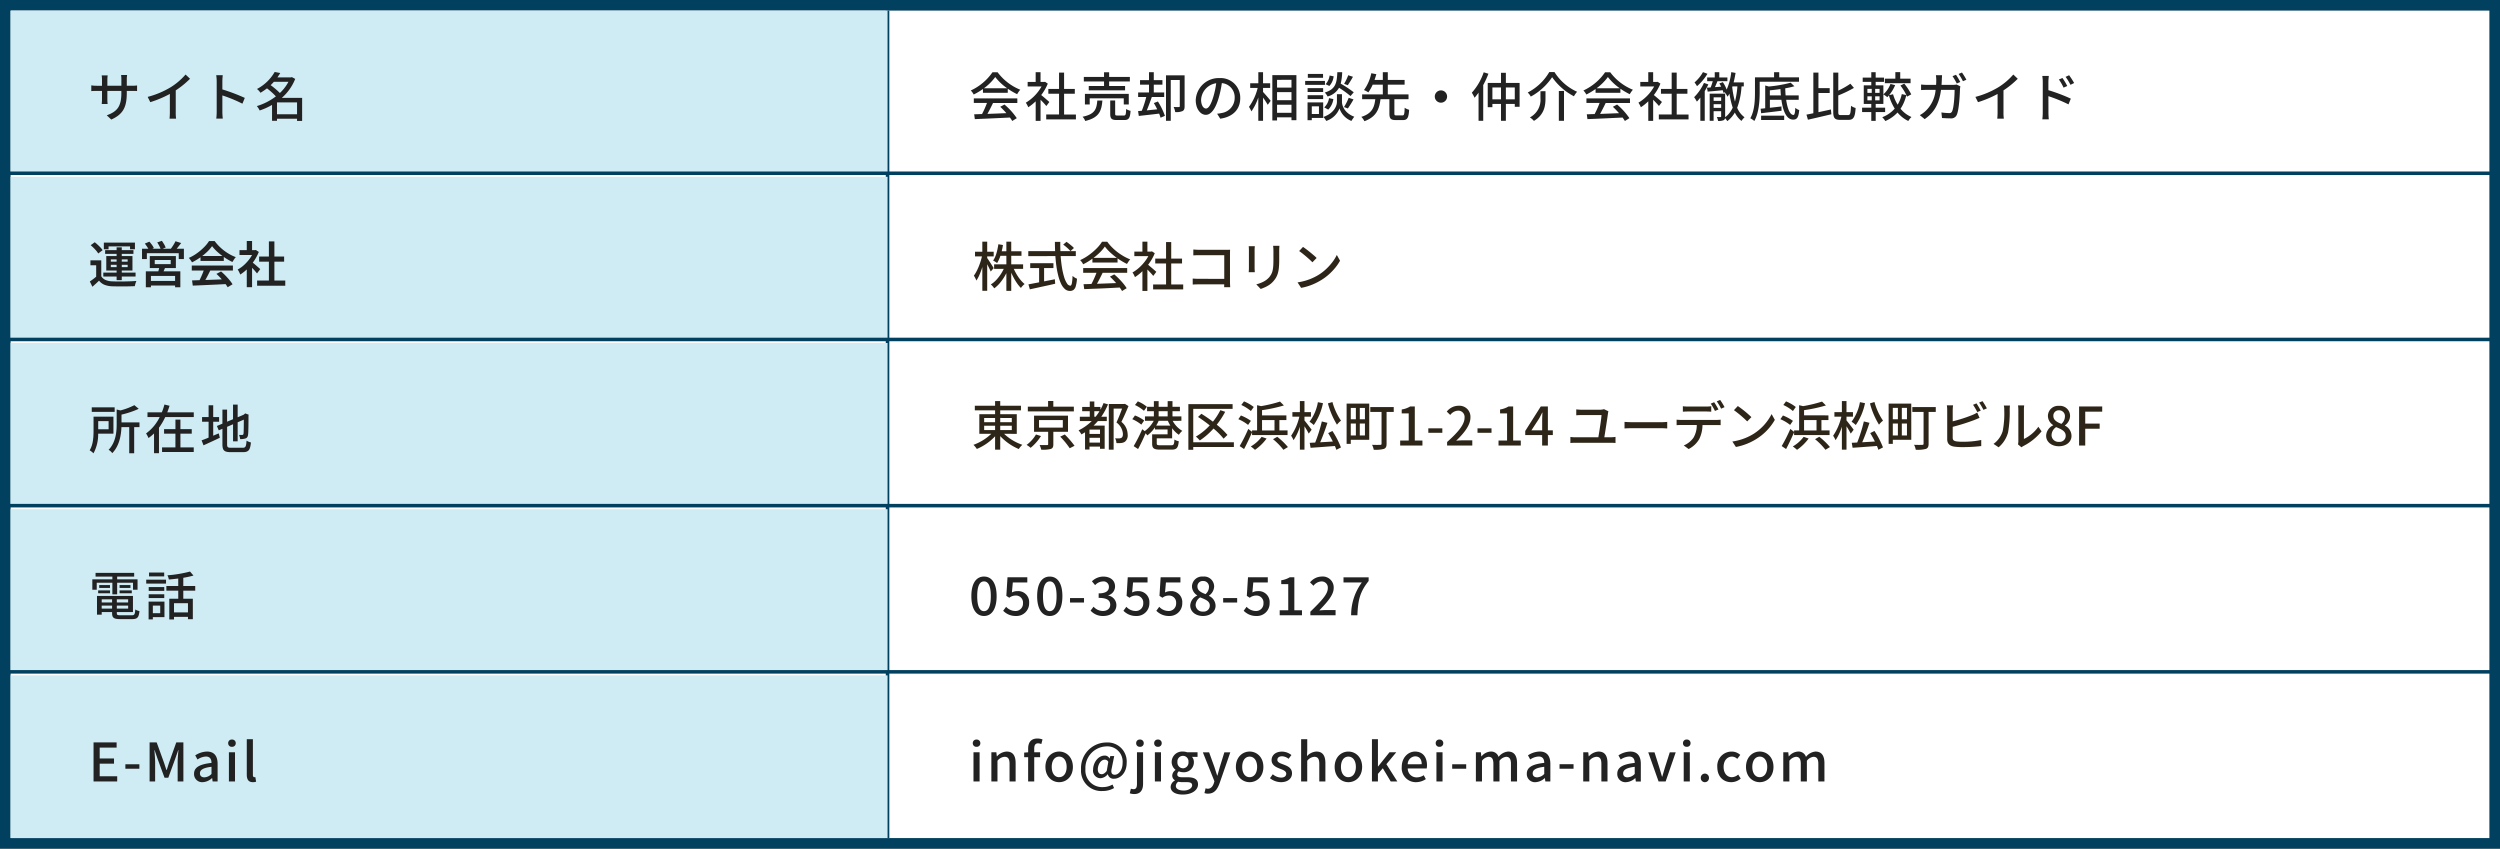
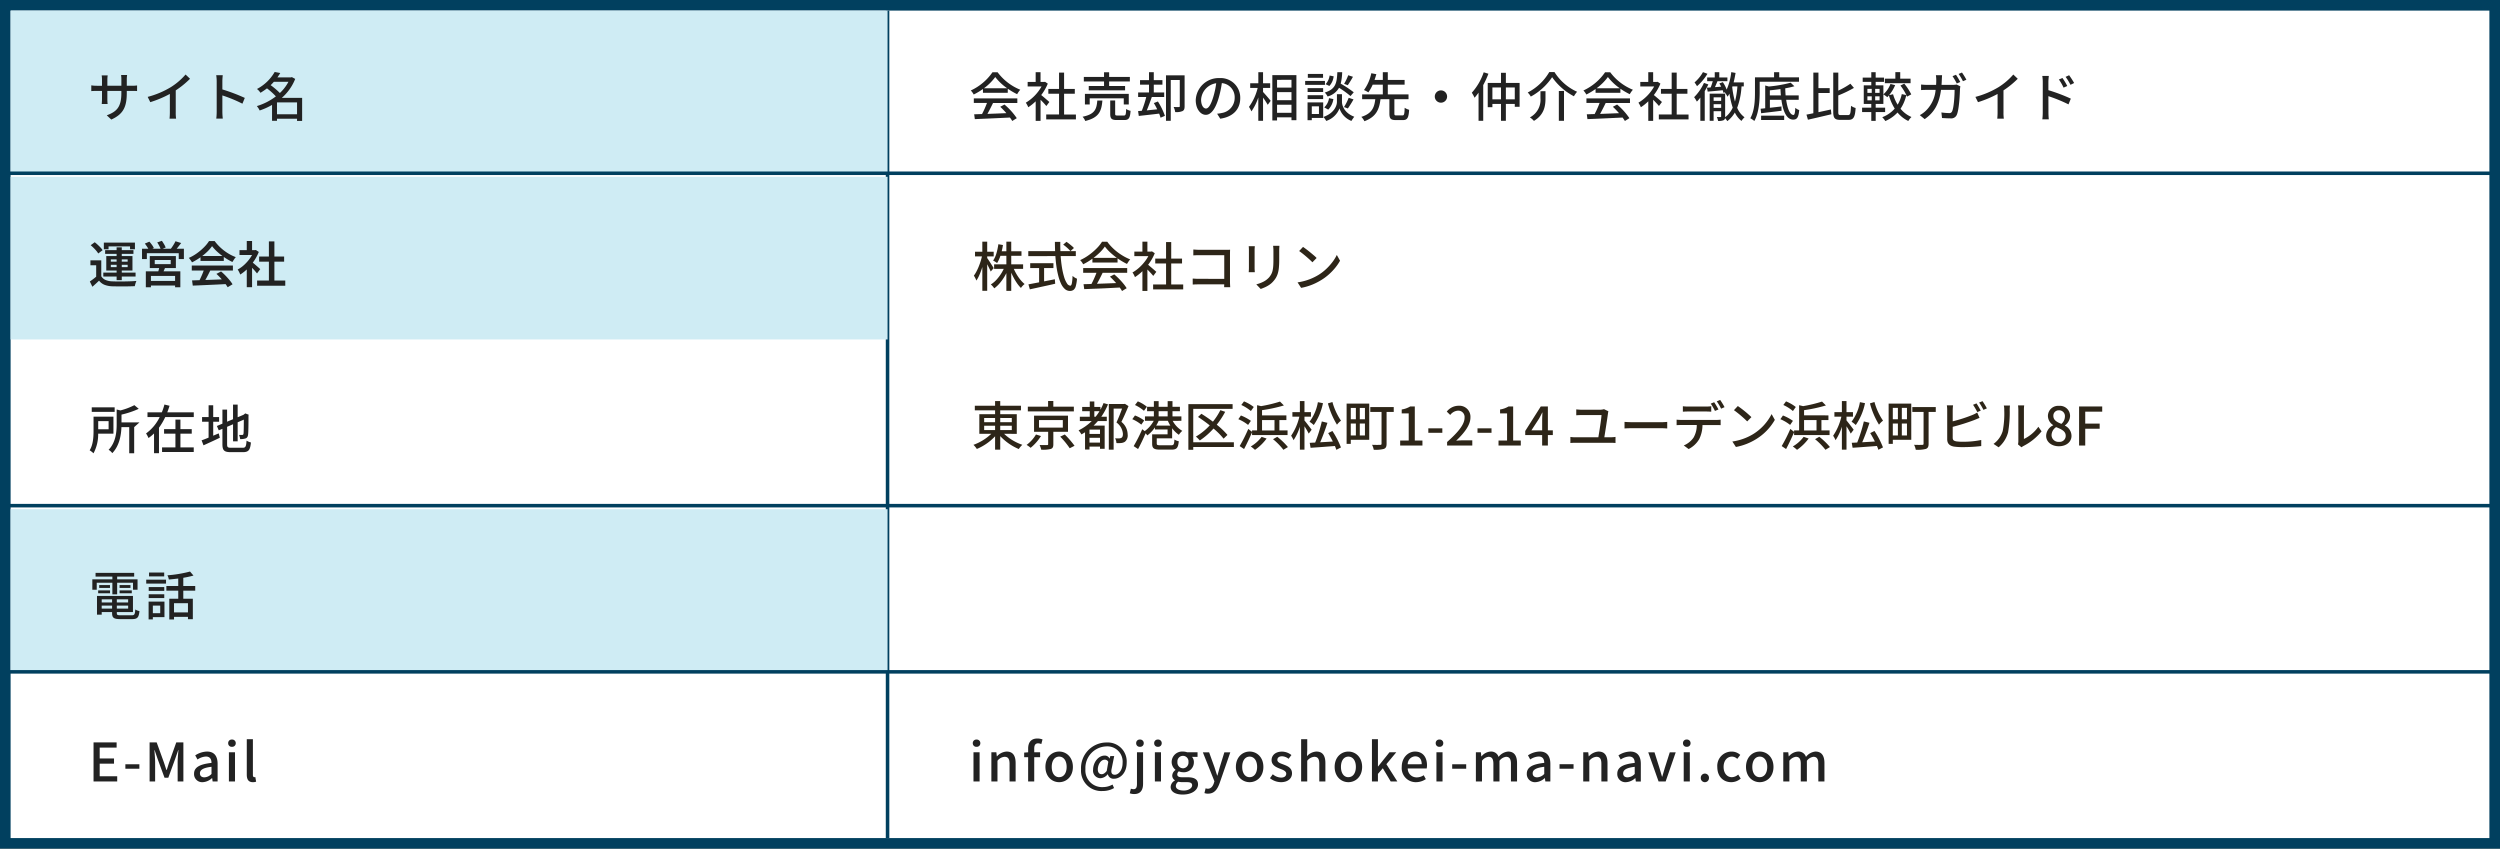
<svg xmlns="http://www.w3.org/2000/svg" width="707" height="240" viewBox="0 0 707 240">
  <rect x="0" y="0" width="707" height="240" fill="#808080" stroke="none" />
  <g id="Group_81835" data-name="Group 81835" transform="translate(-5268 8482)">
    <g id="Group_64128" data-name="Group 64128" transform="translate(-8726 -7544)">
      <g id="Path_263957" data-name="Path 263957" transform="translate(13994 -938)">
        <path id="Path_263973" data-name="Path 263973" d="M705.5,238.5H1.5V1.5h704Z" fill="#fff" />
        <path id="Path_263974" data-name="Path 263974" d="M3,3V237H704V3H3M0,0H707V240H0Z" fill="#01405f" />
      </g>
      <path id="Path_263933" data-name="Path 263933" d="M-6484-90V144" transform="translate(20729 -845)" fill="none" stroke="#01405f" stroke-width="1" />
      <path id="Path_263958" data-name="Path 263958" d="M0,0H248V46H0Z" transform="translate(13997 -935)" fill="#cfecf4" />
      <path id="Path_263934" data-name="Path 263934" d="M-6730.588-44h702.6" transform="translate(20726.877 -845)" fill="none" stroke="#01405f" stroke-width="1" />
      <path id="Path_263959" data-name="Path 263959" d="M0,0H248V46H0Z" transform="translate(13997 -888)" fill="#cfecf4" />
-       <path id="Path_263934-2" data-name="Path 263934" d="M-6730.588-44h702.6" transform="translate(20726.877 -798)" fill="none" stroke="#01405f" stroke-width="1" />
-       <path id="Path_263960" data-name="Path 263960" d="M0,0H248V46H0Z" transform="translate(13997 -841)" fill="#cfecf4" />
      <path id="Path_263934-3" data-name="Path 263934" d="M-6730.588-44h702.6" transform="translate(20726.877 -751)" fill="none" stroke="#01405f" stroke-width="1" />
      <path id="Path_263961" data-name="Path 263961" d="M0,0H248V46H0Z" transform="translate(13997 -794)" fill="#cfecf4" />
      <path id="Path_263934-4" data-name="Path 263934" d="M-6730.588-44h702.6" transform="translate(20726.877 -704)" fill="none" stroke="#01405f" stroke-width="1" />
-       <path id="Path_263962" data-name="Path 263962" d="M0,0H248V46H0Z" transform="translate(13997 -747)" fill="#cfecf4" />
      <path id="Path_263963" data-name="Path 263963" d="M-20.145-6.78v-.51h1.425c.72,0,1.245.015,1.485.045v-1.59a9.968,9.968,0,0,1-1.5.09h-1.41v-1.74a9.781,9.781,0,0,1,.09-1.305H-21.75a10.357,10.357,0,0,1,.075,1.305v1.74h-3.96V-10.47a8.084,8.084,0,0,1,.09-1.2h-1.7a8.232,8.232,0,0,1,.09,1.2v1.725h-1.47a9.325,9.325,0,0,1-1.56-.12V-7.23c.24-.03.855-.06,1.56-.06h1.47v2.25c0,.63-.06,1.245-.075,1.455h1.665A13.337,13.337,0,0,1-25.64-5.04V-7.29h3.96v.6c0,3.975-1.32,5.265-4.125,6.3L-24.53.81C-21.015-.765-20.145-2.91-20.145-6.78Zm5.91,1.185L-13.5-4.11A30.69,30.69,0,0,0-7.965-6.435v5.22A17.4,17.4,0,0,1-8.055.558H-6.2a11.28,11.28,0,0,1-.1-1.77V-7.44A25.3,25.3,0,0,0-2.26-10.725l-1.26-1.2a18.516,18.516,0,0,1-4.17,3.57A24.77,24.77,0,0,1-14.235-5.6ZM5.28-1.38A15.7,15.7,0,0,1,5.16.54H7.005a17.575,17.575,0,0,1-.12-1.92V-6.015a39.276,39.276,0,0,1,5.67,2.34L13.23-5.31a50.846,50.846,0,0,0-6.345-2.4v-2.34c0-.525.06-1.185.105-1.68H5.145a10.859,10.859,0,0,1,.135,1.68Zm17.055.7V-4.04h5.67V-.68Zm3.24-9.195A11.736,11.736,0,0,1,23.145-6.7a20.634,20.634,0,0,0-2.61-2.22c.33-.3.63-.63.915-.945Zm3.87,4.56h-5.76a13.954,13.954,0,0,0,3.8-5.37l-.945-.51-.255.075h-3.83c.285-.4.555-.81.8-1.23l-1.575-.3a12.433,12.433,0,0,1-5.01,4.815,4.252,4.252,0,0,1,.99,1.08A18.937,18.937,0,0,0,19.5-8.01a18.878,18.878,0,0,1,2.52,2.265A16.8,16.8,0,0,1,16.635-3a5.669,5.669,0,0,1,.8,1.245,18.782,18.782,0,0,0,3.5-1.575v4.5h1.4V.585H28V1.2h1.44Z" transform="translate(14050 -905)" fill="#222" />
-       <path id="Path_263965" data-name="Path 263965" d="M7.425-11.805H.945v1.275h6.48Zm-1.71,3.9v2.3H2.775v-2.3ZM7.08-4.35V-9.165H1.455V-5.25c0,1.71-.09,4-1.1,5.595A6.023,6.023,0,0,1,1.44,1.2,11.317,11.317,0,0,0,2.76-4.35Zm7.365-3.2H9.36v-2.2a25.108,25.108,0,0,0,4.875-1.635L13-12.42a18.333,18.333,0,0,1-3.94,1.485L7.995-11.19v4.035c0,2.265-.21,5.2-2.28,7.365a3.3,3.3,0,0,1,1.035.945C8.76-.93,9.255-3.9,9.345-6.21h2.2v7.4h1.4v-7.4h1.5Zm11.58,3.2h3.2V-5.64h-3.2v-2.7h-1.41v2.7H21.4v1.29h3.21V-.48H20.83V.82h8.96V-.48H26.025Zm-3.72-6.05c.24-.615.45-1.23.645-1.845L21.5-12.6a15.837,15.837,0,0,1-.735,2.2H16.71v1.34h3.45a12.249,12.249,0,0,1-3.855,4.635A8.333,8.333,0,0,1,17-3.12a13.071,13.071,0,0,0,1.56-1.3V1.16h1.4v-7.2a18.337,18.337,0,0,0,1.775-3.02H29.8V-10.4Zm12.99,2.66H36.96V-9.06H35.295v-3.33h-1.3v3.33h-1.85v1.32H33.99v4.5c-.75.315-1.44.585-1.98.765l.54,1.41c1.335-.6,3.045-1.38,4.62-2.145l-.315-1.23c-.51.21-1.05.435-1.56.66ZM40.35-.375c-.96,0-1.125-.165-1.125-1V-6.3l1.68-.72v4.83H42.21V-7.575l1.74-.75c0,2.28-.03,3.675-.09,3.975s-.195.36-.39.36c-.15,0-.555,0-.87-.015a4.308,4.308,0,0,1,.315,1.185,4.622,4.622,0,0,0,1.44-.165c.465-.12.72-.45.8-1.08.09-.585.12-2.625.12-5.415l.06-.24-.975-.375-.24.195-.27.21L42.21-9v-3.57H40.9v4.125l-1.68.7v-3.42H37.9V-7.19l-1.56.66.525,1.23L37.9-5.73v4.335C37.9.4,38.425.87,40.27.87h3.44c1.635,0,2.055-.675,2.25-2.745a4.029,4.029,0,0,1-1.23-.51c-.12,1.635-.27,2.01-1.1,2.01Z" transform="translate(14019 -811)" fill="#222" />
+       <path id="Path_263965" data-name="Path 263965" d="M7.425-11.805H.945v1.275h6.48Zm-1.71,3.9v2.3H2.775v-2.3ZM7.08-4.35V-9.165H1.455V-5.25c0,1.71-.09,4-1.1,5.595A6.023,6.023,0,0,1,1.44,1.2,11.317,11.317,0,0,0,2.76-4.35Zm7.365-3.2H9.36v-2.2a25.108,25.108,0,0,0,4.875-1.635L13-12.42a18.333,18.333,0,0,1-3.94,1.485L7.995-11.19v4.035c0,2.265-.21,5.2-2.28,7.365a3.3,3.3,0,0,1,1.035.945C8.76-.93,9.255-3.9,9.345-6.21h2.2v7.4h1.4v-7.4Zm11.58,3.2h3.2V-5.64h-3.2v-2.7h-1.41v2.7H21.4v1.29h3.21V-.48H20.83V.82h8.96V-.48H26.025Zm-3.72-6.05c.24-.615.45-1.23.645-1.845L21.5-12.6a15.837,15.837,0,0,1-.735,2.2H16.71v1.34h3.45a12.249,12.249,0,0,1-3.855,4.635A8.333,8.333,0,0,1,17-3.12a13.071,13.071,0,0,0,1.56-1.3V1.16h1.4v-7.2a18.337,18.337,0,0,0,1.775-3.02H29.8V-10.4Zm12.99,2.66H36.96V-9.06H35.295v-3.33h-1.3v3.33h-1.85v1.32H33.99v4.5c-.75.315-1.44.585-1.98.765l.54,1.41c1.335-.6,3.045-1.38,4.62-2.145l-.315-1.23c-.51.21-1.05.435-1.56.66ZM40.35-.375c-.96,0-1.125-.165-1.125-1V-6.3l1.68-.72v4.83H42.21V-7.575l1.74-.75c0,2.28-.03,3.675-.09,3.975s-.195.36-.39.36c-.15,0-.555,0-.87-.015a4.308,4.308,0,0,1,.315,1.185,4.622,4.622,0,0,0,1.44-.165c.465-.12.72-.45.8-1.08.09-.585.12-2.625.12-5.415l.06-.24-.975-.375-.24.195-.27.21L42.21-9v-3.57H40.9v4.125l-1.68.7v-3.42H37.9V-7.19l-1.56.66.525,1.23L37.9-5.73v4.335C37.9.4,38.425.87,40.27.87h3.44c1.635,0,2.055-.675,2.25-2.745a4.029,4.029,0,0,1-1.23-.51c-.12,1.635-.27,2.01-1.1,2.01Z" transform="translate(14019 -811)" fill="#222" />
      <path id="Path_263966" data-name="Path 263966" d="M6.78-5.925H8.13V-9.21h4.485v1.98H13.9v-2.94H8.13v-.765h4.815V-12H2.025v1.065H6.78v.765H1.11v2.94H2.355V-9.21H6.78Zm2.04-.3h3.45v-.81H8.82Zm0-2.31v.81h3.075v-.81ZM2.76-6.225H6.12v-.81H2.76Zm.3-2.31v.81H6.105v-.81Zm.7,6.645v-.855H6.7v.855ZM6.7-4.5v.885H3.765V-4.5Zm4.53.885H8.04V-4.5h3.2ZM8.04-1.89v-.855h3.2v.855ZM9.15,0C8.22,0,8.04-.09,8.04-.615V-.9H12.6V-5.475H2.43v5.3H3.765V-.9H6.7v.285c0,1.35.51,1.7,2.355,1.7H12.34c1.515,0,1.92-.465,2.1-2.28a2.911,2.911,0,0,1-1.185-.45C13.17-.255,13.02,0,12.27,0ZM21.435-12.09h-4.29v1.1h4.29ZM20.31-2.745v2.16H18.225v-2.16Zm1.2-1.125H17.025V1.17h1.2V.525H21.51Zm-4.455-.99h4.4V-5.94h-4.4Zm4.4-3.12h-4.4V-6.9h4.4Zm-5.1-.975h5.6v-1.11h-5.6ZM28.155-.81H24.21V-3.42h3.945ZM30.21-6.96V-8.28H26.835V-10.6a27.1,27.1,0,0,0,2.88-.63l-.975-1.14a34.885,34.885,0,0,1-6.39,1.065,4.264,4.264,0,0,1,.4,1.185c.855-.06,1.755-.165,2.655-.27v2.11H22.05v1.32h3.36v2.28H22.875V1.185H24.21V.45h3.945v.66h1.38V-4.68h-2.7V-6.96Z" transform="translate(14019 -764)" fill="#222" />
      <path id="Path_263967" data-name="Path 263967" d="M1.455,0h6.69V-1.47H3.195V-5.04h4.05V-6.51H3.195V-9.585H7.98v-1.47H1.455Zm9-3.6h3.96V-4.875h-3.96ZM17.31,0h1.56V-5.46c0-.99-.135-2.415-.21-3.42h.06l.87,2.55,1.935,5.265H22.6L24.52-6.33l.885-2.55h.06c-.09,1.005-.225,2.43-.225,3.42V0h1.62V-11.055H24.85l-1.99,5.6c-.255.735-.465,1.485-.72,2.22h-.075c-.255-.735-.48-1.485-.735-2.22l-2.025-5.6h-2Zm15,.2A4.1,4.1,0,0,0,34.935-.94H35L35.13,0h1.41V-4.965c0-2.19-.945-3.495-3-3.495a6.319,6.319,0,0,0-3.33,1.08l.645,1.17a4.537,4.537,0,0,1,2.385-.84c1.215,0,1.56.84,1.575,1.8-3.435.375-4.935,1.29-4.935,3.06a2.279,2.279,0,0,0,.678,1.741A2.279,2.279,0,0,0,32.31.2Zm.525-1.365c-.735,0-1.29-.33-1.29-1.14,0-.93.825-1.56,3.27-1.845v2.02a2.908,2.908,0,0,1-1.98.96ZM39.735,0H41.46V-8.25H39.735Zm.855-9.8a1,1,0,0,0,.773-.275,1,1,0,0,0,.307-.76,1,1,0,0,0-.313-.75,1,1,0,0,0-.767-.27.989.989,0,0,0-.761.272.989.989,0,0,0-.3.748.992.992,0,0,0,.3.757.992.992,0,0,0,.765.278ZM46.5.2a2.7,2.7,0,0,0,.93-.14l-.225-1.305a1.2,1.2,0,0,1-.285.03c-.21,0-.4-.165-.4-.63v-10.11H44.79v10.02C44.79-.6,45.255.2,46.5.2Z" transform="translate(14019 -717)" fill="#222" />
      <path id="Path_263968" data-name="Path 263968" d="M4.26-8.04a14.566,14.566,0,0,0,3.195-3.18A15.021,15.021,0,0,0,10.83-8.04ZM3.975-6.75h7.02V-7.92A18.821,18.821,0,0,0,13.65-6.36a6.79,6.79,0,0,1,.885-1.26,15.079,15.079,0,0,1-6.42-4.95H6.675A15.17,15.17,0,0,1,.54-7.41a5.082,5.082,0,0,1,.825,1.14,18.46,18.46,0,0,0,2.61-1.56ZM1.395-3.885h3.72A25.542,25.542,0,0,1,3.72-.75L1.5-.675,1.68.69C4.23.585,8.04.42,11.61.24a10.237,10.237,0,0,1,.66.975l1.275-.8a19.088,19.088,0,0,0-3.48-3.855l-1.2.645A21.867,21.867,0,0,1,10.6-1c-1.83.075-3.69.15-5.355.21.54-.96,1.1-2.085,1.59-3.09H13.7v-1.3H1.395Zm21.36-.27c-.345-.315-1.59-1.395-2.3-1.965a13.861,13.861,0,0,0,1.86-3.225l-.78-.525-.24.045h-1.03v-2.76h-1.38v2.76H16.62V-8.55h3.93A12.362,12.362,0,0,1,16.1-3.96a6.587,6.587,0,0,1,.69,1.29,13.216,13.216,0,0,0,2.1-1.68V1.185h1.38v-5.97c.615.615,1.29,1.335,1.635,1.77Zm4.17,3.54V-6.5h3.03V-7.85h-3.03v-4.62H25.5v4.62H22.47V-6.5H25.5V-.62H21.87V.765h8.4V-.615Zm11.3-8.07H33.9v1.23H44.175v-1.23H39.66V-9.96h5.865v-1.29H39.66v-1.32H38.22v1.32H32.505v1.29H38.22Zm6.99,5.22V-6.45h-12.4v2.985H34.17V-5.2H43.8v1.74Zm-8.9-1.11c-.2,2.475-.69,3.875-4.17,4.59a3.635,3.635,0,0,1,.765,1.2c3.885-.945,4.6-2.76,4.845-5.79ZM42.045-.33c-.57,0-.675-.06-.675-.5V-4.58h-1.4V-.81c0,1.35.375,1.755,1.89,1.755h2.07c1.275,0,1.65-.525,1.8-2.6a3.793,3.793,0,0,1-1.26-.525c-.04,1.625-.145,1.85-.67,1.85Zm10.26-3.525c.33.54.66,1.155.96,1.77-1.02.105-2.025.21-2.955.3.48-1.125.99-2.55,1.425-3.78h3.5v-1.29H52.29v-2.2h2.445V-10.33H52.29v-2.25H50.94v2.25H48.4v1.27h2.54v2.2H47.865v1.29H50.16a29.677,29.677,0,0,1-1.26,3.9c-.375.03-.735.06-1.05.09l.195,1.37c1.59-.18,3.69-.4,5.76-.66a12.132,12.132,0,0,1,.4,1.155L55.44-.24A20.08,20.08,0,0,0,53.46-4.3Zm8.7-7.845H55.74V1.17h1.35V-10.38h2.55v7.395c0,.18-.06.255-.225.255-.225.015-.84.015-1.515-.015a4.874,4.874,0,0,1,.45,1.44,4.417,4.417,0,0,0,2.07-.285c.48-.255.585-.69.585-1.38ZM76.74-5.265a5.552,5.552,0,0,0-1.7-4.114,5.552,5.552,0,0,0-4.18-1.541,6.5,6.5,0,0,0-6.705,6.24c0,2.505,1.365,4.155,2.85,4.155s2.73-1.7,3.63-4.755a29.87,29.87,0,0,0,.9-4.215,3.988,3.988,0,0,1,3.63,4.185,4.314,4.314,0,0,1-3.631,4.26A9.271,9.271,0,0,1,70.2-.84L71.085.57C74.73.045,76.74-2.115,76.74-5.265ZM65.67-4.83a5.014,5.014,0,0,1,4.275-4.635,23.881,23.881,0,0,1-.825,3.87c-.69,2.31-1.4,3.285-2.07,3.285C66.4-2.31,65.67-3.105,65.67-4.83Zm17.52-3.3H85.2V-9.45H83.19v-3.135H81.855V-9.45h-2.3v1.32H81.67a15.233,15.233,0,0,1-2.46,5.355A7.934,7.934,0,0,1,79.9-1.5a14.864,14.864,0,0,0,1.95-3.945V1.17h1.34V-5.4a21.225,21.225,0,0,1,1.32,2.04l.84-1.125c-.3-.39-1.635-1.965-2.16-2.5ZM87.15-1.1V-3.39h4.08V-1.1Zm4.08-9.33v2.21H87.15v-2.2ZM87.15-6.95h4.08v2.28H87.15Zm-1.335-4.8V1.065H87.15V.18h4.08V.99h1.395V-11.745Zm21.465.03a13.776,13.776,0,0,1-1.17,2.42l1.035.4a27.3,27.3,0,0,0,1.47-2.385Zm1.56,4.82a31.455,31.455,0,0,0-3.69-2.445,15.061,15.061,0,0,0,.42-3.24H104.2c-.135,3.075-.48,4.815-3.555,5.76a4.321,4.321,0,0,1,.795,1.11,5.26,5.26,0,0,0,3.24-2.46,26.269,26.269,0,0,1,3.24,2.34Zm-1.665,4.575a30.067,30.067,0,0,0,1.6-2.565l-1.365-.45a15.215,15.215,0,0,1-1.32,2.61Zm-5.55.33A5.356,5.356,0,0,0,103.08-4.98l-1.23-.255a4.512,4.512,0,0,1-1.35,2.61Zm.39-9.645a4.488,4.488,0,0,1-1.14,2.445l1.065.51a4.726,4.726,0,0,0,1.215-2.73Zm-1.86-.45h-4.3v1.1h4.305Zm.54,1.98H95.1V-9h5.6Zm-.51,2.04H95.79v1.08h4.395ZM95.79-4.98h4.395V-6.075H95.79ZM99-2.925v2.16H96.975v-2.16Zm1.2-1.125H95.775V.99h1.2V.36H100.2Zm5.31-2.31h-1.425v2.19c0,.9-.615,3.105-3.825,4.245a5.682,5.682,0,0,1,.795,1.125,6.026,6.026,0,0,0,3.75-3.54A5.739,5.739,0,0,0,108.18,1.2a11.847,11.847,0,0,1,.81-1.185c-2.925-1.11-3.48-3.3-3.48-4.185Zm15.42,6c-.51,0-.6-.075-.6-.54V-4.95h4V-6.3h-5.86V-9.06h4.755V-10.4H118.47v-2.19h-1.41v2.19h-2.34c.195-.555.36-1.11.51-1.62l-1.425-.27a12.374,12.374,0,0,1-2.07,4.755,7.532,7.532,0,0,1,1.23.66,11.266,11.266,0,0,0,1.23-2.19h2.865V-6.3h-5.85v1.35h3.72c-.255,2.235-.87,4.05-3.945,5a4.594,4.594,0,0,1,.87,1.23c3.4-1.245,4.215-3.45,4.545-6.225h2.52V-.9c0,1.41.36,1.86,1.845,1.86h1.95c1.275,0,1.65-.615,1.785-2.91a4.343,4.343,0,0,1-1.26-.57c-.06,1.86-.15,2.16-.645,2.16ZM133.5-7.44a1.741,1.741,0,0,0-1.74,1.74,1.741,1.741,0,0,0,1.74,1.74,1.741,1.741,0,0,0,1.74-1.74,1.741,1.741,0,0,0-1.74-1.74Zm12.09-5.115a16.479,16.479,0,0,1-3.36,5.775,11.154,11.154,0,0,1,.78,1.425q.563-.652,1.125-1.44V1.17h1.32V-8.94a24.654,24.654,0,0,0,1.47-3.21Zm6.27,7.65v-3.36h2.52V-4.9Zm-3.81,0v-3.36h2.43V-4.9Zm3.81-4.65V-12.42h-1.38v2.865h-3.75v6.87h1.32v-.93h2.43v4.77h1.38v-4.77h2.52v.825h1.365V-9.555Zm13.08-1.62a17.362,17.362,0,0,0,6.165,5.4A8.179,8.179,0,0,1,172-7.05a14.633,14.633,0,0,1-6.39-5.565h-1.48a14.964,14.964,0,0,1-6.09,5.775,5.188,5.188,0,0,1,.87,1.155,17.005,17.005,0,0,0,6.03-5.49Zm1.9,3.9V1.17h1.46V-7.275Zm-5.2.075v1.935A5.611,5.611,0,0,1,158.655.2a5.209,5.209,0,0,1,1.14.99c2.955-1.77,3.27-4.305,3.27-6.42V-7.2Zm15.87-.84a14.567,14.567,0,0,0,3.2-3.18,15.02,15.02,0,0,0,3.375,3.18Zm-.285,1.29h7.02V-7.92A18.822,18.822,0,0,0,186.9-6.36a6.791,6.791,0,0,1,.885-1.26,15.079,15.079,0,0,1-6.42-4.95h-1.44a15.17,15.17,0,0,1-6.135,5.16,5.082,5.082,0,0,1,.825,1.14,18.461,18.461,0,0,0,2.61-1.56Zm-2.58,2.865h3.72a25.54,25.54,0,0,1-1.4,3.135l-2.22.075L174.93.69c2.55-.1,6.36-.27,9.93-.45a10.236,10.236,0,0,1,.66.975l1.275-.8a19.088,19.088,0,0,0-3.48-3.855l-1.2.645a21.866,21.866,0,0,1,1.74,1.8c-1.83.075-3.69.15-5.355.21.54-.96,1.1-2.085,1.59-3.09h6.87v-1.3H174.645ZM196-4.155c-.345-.315-1.59-1.395-2.295-1.965a13.862,13.862,0,0,0,1.86-3.225l-.78-.525-.24.045H193.51v-2.76h-1.38v2.76h-2.26V-8.55h3.93a12.362,12.362,0,0,1-4.455,4.59,6.588,6.588,0,0,1,.69,1.29,13.216,13.216,0,0,0,2.1-1.68V1.185h1.38v-5.97c.615.615,1.29,1.335,1.635,1.77Zm4.17,3.54V-6.5h3.03V-7.85h-3.03v-4.62h-1.42v4.62h-3.03V-6.5h3.03V-.62h-3.63V.765h8.4V-.615ZM207.6-12.6a10.932,10.932,0,0,1-2.385,2.91,8.18,8.18,0,0,1,.7,1.065,14.579,14.579,0,0,0,2.955-3.51Zm.285,3.045A13.7,13.7,0,0,1,205.1-5.52a12.053,12.053,0,0,1,.78,1.26,12.819,12.819,0,0,0,.975-1.14V1.17H208.1v-8.4c.375-.63.72-1.275,1.02-1.89Zm8.055.99h1.4a24.171,24.171,0,0,1-.69,4.3,25.618,25.618,0,0,1-.78-4.11ZM210.615-2.49V-3.525h2.13V-2.49Zm2.13-2.985V-4.47h-2.13V-5.475Zm6.4-3.09V-9.69h-2.88c.225-.855.4-1.77.555-2.685L215.6-12.6a16.6,16.6,0,0,1-1.3,4.935,9.616,9.616,0,0,0-1.08-2.1l-.99.36c.18.285.36.6.525.915l-1.77.135c.24-.525.48-1.125.72-1.68h2.8V-11.1H212.21v-1.485h-1.28V-11.1h-2.145v1.065h1.59c-.165.555-.375,1.215-.6,1.77l-1.05.06.21,1.11c1.2-.09,2.715-.24,4.245-.39a5.551,5.551,0,0,1,.21.735l.495-.18-.09.12a5.825,5.825,0,0,1,.75,1.155,7.111,7.111,0,0,0,.54-.87,23.276,23.276,0,0,0,.93,3.96A6.953,6.953,0,0,1,213.87.15V-6.51H209.5V1.155h1.11v-2.7h2.13v1.47c0,.135-.045.18-.165.18s-.585,0-1.05-.015a4.106,4.106,0,0,1,.345,1.11,3.564,3.564,0,0,0,1.55-.2.773.773,0,0,0,.42-.6,6.719,6.719,0,0,1,.645.855,8.248,8.248,0,0,0,2.13-2.43A6.787,6.787,0,0,0,218.49,1.2a4.967,4.967,0,0,1,.87-1.035,6.27,6.27,0,0,1-2.085-2.685,20.771,20.771,0,0,0,1.23-6.045Zm15.615-1.32V-11.13h-5.6v-1.455h-1.455v1.455h-5.4V-6.9c0,2.175-.1,5.22-1.32,7.335a6.4,6.4,0,0,1,1.14.78c1.3-2.28,1.515-5.76,1.515-8.115V-9.885ZM224.04.945h6.525V-.285H224.04Zm2.475-6.96v-1.44c.975-.09,1.995-.21,3-.36.03.615.06,1.215.12,1.8Zm8.16,1.23v-1.23H230.97c-.045-.63-.09-1.3-.1-2.01a22.914,22.914,0,0,0,2.58-.585L232.4-9.615a37.425,37.425,0,0,1-6.165,1.08L225.2-8.82v6.435q-.72.09-1.3.135l.15,1.275c1.545-.2,3.705-.435,5.775-.705l-.03-1.215c-1.11.135-2.235.255-3.27.375V-4.785h3.255c.45,3.3,1.485,5.61,3.33,5.61,1.065,0,1.515-.57,1.71-2.7a3.168,3.168,0,0,1-1.11-.63c-.06,1.4-.2,2.01-.51,2.01-.975.015-1.71-1.71-2.07-4.29Zm5.58-1.92h3.18V-8.07h-3.18v-4.4h-1.44V-.975c-.72.15-1.38.285-1.95.39l.42,1.44c1.845-.42,4.32-.99,6.63-1.545l-.135-1.35c-1.17.255-2.385.525-3.525.765Zm6.36,6.255c-.645,0-.75-.12-.75-.96v-4.6a33.627,33.627,0,0,0,4.425-2.13l-1-1.185a22.542,22.542,0,0,1-3.42,1.95V-12.46h-1.43V-1.42c0,1.81.42,2.32,1.995,2.32h2.31c1.485,0,1.875-.885,2.025-3.36a4.149,4.149,0,0,1-1.305-.615c-.1,2.1-.195,2.625-.84,2.625ZM266.31-10.755h-2.925V-12.6h-1.38v1.845h-2.97v1.29h7.275Zm-2.865,1.95A15.263,15.263,0,0,1,265.32-5.67l1.185-.645a16.221,16.221,0,0,0-1.98-3.03Zm-5.9,2.07H256.3V-7.86h1.245Zm0,2.115H256.3V-5.76h1.245ZM254.1-5.76h1.23v1.14H254.1Zm0-2.1h1.23v1.125H254.1Zm2.34-1v-.98h2.36v-1.215h-2.36v-1.53H255.2v1.53h-2.43V-9.84h2.43v.975h-2.13V-3.6h2.13v1.05h-2.6V-1.3h2.6V1.19h1.245V-1.3h2.67V-2.55h-2.67V-3.6h2.175V-8.865Zm7.38,2.475a9.4,9.4,0,0,1-1.17,2.99,11.618,11.618,0,0,1-1.29-2.955l-1.11.255a11.553,11.553,0,0,0,1.7-2.82l-1.32-.345a7.563,7.563,0,0,1-2.01,2.94,10.482,10.482,0,0,1,1.11.8q.225-.225.45-.5a14.9,14.9,0,0,0,1.65,3.735A9.06,9.06,0,0,1,258.3.15a5.971,5.971,0,0,1,.87,1.08,10.042,10.042,0,0,0,3.45-2.415,8.8,8.8,0,0,0,3.045,2.4,5.031,5.031,0,0,1,.9-1.125,8.03,8.03,0,0,1-3.09-2.34,11.593,11.593,0,0,0,1.635-3.87Zm15.33-5.475-.975.4a18.042,18.042,0,0,1,1.2,2.07l.99-.42a21.742,21.742,0,0,0-1.215-2.05Zm1.7-.63-.96.4a14.051,14.051,0,0,1,1.23,2.055l.975-.42a18.607,18.607,0,0,0-1.25-2.035Zm-5.625.75H273.47a9.969,9.969,0,0,1,.105,1.305q0,.765-.045,1.44h-2.42c-.585,0-1.26-.045-1.83-.1v1.57c.57-.045,1.275-.06,1.83-.06h2.28A9.323,9.323,0,0,1,270.645-1.7,8,8,0,0,1,268.92-.44L270.3.69c2.58-1.815,4.065-4.11,4.62-8.28h3.84c0,1.62-.2,5.01-.7,6.06a.793.793,0,0,1-.855.51,17.173,17.173,0,0,1-2.175-.18L275.2.375c.765.045,1.635.1,2.445.1a1.673,1.673,0,0,0,1.74-1.02c.66-1.47.855-5.76.9-7.275.015-.2.06-.51.1-.765l-1.05-.51a6.82,6.82,0,0,1-1.025.1h-3.24c.03-.465.06-.96.075-1.47.015-.36.045-.915.075-1.275Zm9.42,6.15.735,1.485a30.689,30.689,0,0,0,5.535-2.325v5.22a17.392,17.392,0,0,1-.09,1.773h1.86a11.284,11.284,0,0,1-.1-1.77V-7.44a25.3,25.3,0,0,0,4.035-3.285l-1.26-1.2a18.516,18.516,0,0,1-4.17,3.57,24.769,24.769,0,0,1-6.55,2.76Zm24.615-5.36-1.005.435a13.67,13.67,0,0,1,1.32,2.3l1.05-.465a18.491,18.491,0,0,0-1.37-2.27Zm1.89-.78-1,.465a14.993,14.993,0,0,1,1.38,2.25l1.035-.51a22.269,22.269,0,0,0-1.42-2.2ZM303.69-1.17a15.9,15.9,0,0,1-.12,1.92h1.83c-.06-.54-.1-1.455-.1-1.92,0-.5,0-2.565-.015-4.635A41.916,41.916,0,0,1,310.97-3.48l.66-1.62a48.593,48.593,0,0,0-6.345-2.4V-9.84c0-.54.075-1.185.12-1.68H303.56a10.718,10.718,0,0,1,.135,1.68Z" transform="translate(14268 -905)" fill="#222" />
-       <path id="Path_263971" data-name="Path 263971" d="M4.275.2c2.2,0,3.57-1.995,3.57-5.61s-1.365-5.54-3.57-5.54S.7-9.03.7-5.415,2.085.2,4.275.2Zm0-1.365c-1.125,0-1.92-1.155-1.92-4.245s.8-4.17,1.92-4.17S6.2-8.5,6.2-5.41,5.4-1.17,4.28-1.17ZM13.32.2A3.569,3.569,0,0,0,15.983-.828,3.569,3.569,0,0,0,17.04-3.48a3.1,3.1,0,0,0-.9-2.454,3.1,3.1,0,0,0-2.458-.891,3.148,3.148,0,0,0-1.515.375l.255-2.835h4.1V-10.74h-5.6l-.33,5.25.84.54a2.9,2.9,0,0,1,1.77-.63,1.978,1.978,0,0,1,1.549.6A1.978,1.978,0,0,1,15.3-3.42a2.09,2.09,0,0,1-.6,1.59,2.09,2.09,0,0,1-1.586.615A3.533,3.533,0,0,1,10.53-2.4L9.7-1.275A4.886,4.886,0,0,0,13.32.2Zm9.555,0c2.2,0,3.57-1.995,3.57-5.61s-1.365-5.535-3.57-5.535-3.57,1.92-3.57,5.535S20.685.2,22.875.2Zm0-1.365c-1.125,0-1.92-1.155-1.92-4.245s.8-4.17,1.92-4.17S24.8-8.5,24.8-5.415,24-1.17,22.875-1.17ZM28.6-3.6h3.96V-4.875H28.6ZM38.025.2c2.025,0,3.69-1.14,3.69-3.075a2.755,2.755,0,0,0-2.28-2.7V-5.65a2.588,2.588,0,0,0,1.9-2.505c0-1.77-1.4-2.79-3.375-2.79A4.6,4.6,0,0,0,34.8-9.6l.9,1.08a3.111,3.111,0,0,1,2.2-1.05,1.5,1.5,0,0,1,1.207.379A1.5,1.5,0,0,1,39.6-8.025c0,1.035-.72,1.83-2.9,1.83V-4.92c2.49,0,3.27.765,3.27,1.95,0,1.08-.855,1.755-2.1,1.755A3.568,3.568,0,0,1,35.26-2.43l-.84,1.11A4.582,4.582,0,0,0,38.025.2Zm9.3,0A3.569,3.569,0,0,0,49.986-.827a3.569,3.569,0,0,0,1.059-2.648,3.1,3.1,0,0,0-.9-2.454,3.1,3.1,0,0,0-2.458-.891,3.148,3.148,0,0,0-1.515.375l.255-2.835h4.1v-1.46h-5.6L44.6-5.49l.84.54a2.9,2.9,0,0,1,1.77-.63,1.978,1.978,0,0,1,1.549.6A1.978,1.978,0,0,1,49.31-3.42a2.09,2.09,0,0,1-.6,1.59,2.09,2.09,0,0,1-1.586.615A3.533,3.533,0,0,1,44.535-2.4L43.71-1.275A4.886,4.886,0,0,0,47.325.2Zm9.3,0A3.569,3.569,0,0,0,59.286-.827a3.569,3.569,0,0,0,1.059-2.648,3.1,3.1,0,0,0-.9-2.454,3.1,3.1,0,0,0-2.458-.891,3.148,3.148,0,0,0-1.515.375l.255-2.835h4.1v-1.46h-5.6L53.9-5.49l.84.54a2.9,2.9,0,0,1,1.77-.63,1.978,1.978,0,0,1,1.549.6A1.978,1.978,0,0,1,58.61-3.42a2.09,2.09,0,0,1-.6,1.59,2.09,2.09,0,0,1-1.586.615A3.533,3.533,0,0,1,53.835-2.4L53.01-1.275A4.886,4.886,0,0,0,56.625.2Zm9.57,0c2.13,0,3.57-1.26,3.57-2.9A3.113,3.113,0,0,0,67.9-5.475V-5.55a3.324,3.324,0,0,0,1.46-2.52,2.833,2.833,0,0,0-.911-2.143,2.833,2.833,0,0,0-2.209-.737,2.87,2.87,0,0,0-2.195.718,2.87,2.87,0,0,0-.955,2.1,3.054,3.054,0,0,0,1.485,2.5v.06a3.268,3.268,0,0,0-1.98,2.82C62.6-1.035,64.125.2,66.195.2Zm.72-6.18c-1.23-.48-2.28-.99-2.28-2.145a1.5,1.5,0,0,1,.437-1.138A1.5,1.5,0,0,1,66.21-9.7a1.618,1.618,0,0,1,1.235.487A1.618,1.618,0,0,1,67.9-7.965a2.7,2.7,0,0,1-.985,1.98Zm-.69,4.935a1.933,1.933,0,0,1-1.45-.479,1.933,1.933,0,0,1-.65-1.381,2.679,2.679,0,0,1,1.29-2.16c1.5.615,2.715,1.05,2.715,2.325a1.7,1.7,0,0,1-.572,1.274,1.7,1.7,0,0,1-1.333.416ZM71.91-3.6h3.96V-4.875H71.91ZM81.33.2A3.569,3.569,0,0,0,83.993-.828,3.569,3.569,0,0,0,85.05-3.48a3.1,3.1,0,0,0-.9-2.454,3.1,3.1,0,0,0-2.458-.891,3.148,3.148,0,0,0-1.515.375l.255-2.835h4.1V-10.74h-5.6L78.6-5.49l.84.54a2.9,2.9,0,0,1,1.77-.63,1.978,1.978,0,0,1,1.549.6A1.978,1.978,0,0,1,83.31-3.42a2.09,2.09,0,0,1-.6,1.59,2.09,2.09,0,0,1-1.586.615A3.533,3.533,0,0,1,78.54-2.4l-.825,1.125A4.886,4.886,0,0,0,81.33.2ZM87.9,0h6.3V-1.425H92.04V-10.74H90.735a6.5,6.5,0,0,1-2.4.84v1.1h1.98v7.38H87.9Zm8.67,0h7.13V-1.47h-2.81c-.54,0-1.245.045-1.8.1,2.295-2.4,4.08-4.38,4.08-6.345a3.087,3.087,0,0,0-.93-2.375,3.087,3.087,0,0,0-2.4-.865A4.332,4.332,0,0,0,96.48-9.3l.975.96A2.994,2.994,0,0,1,99.63-9.57a1.748,1.748,0,0,1,1.4.531,1.748,1.748,0,0,1,.47,1.419c0,1.68-1.86,3.6-4.935,6.615ZM108.1,0h1.77c.18-4.185.645-6.525,3.18-9.69v-1.05h-7.11v1.455h5.19A15.5,15.5,0,0,0,108.1,0Z" transform="translate(14268 -764)" fill="#222" />
      <path id="Path_263972" data-name="Path 263972" d="M1.3,0H3.03V-8.25H1.3Zm.86-9.8a1,1,0,0,0,.771-.273,1,1,0,0,0,.309-.757,1,1,0,0,0-.313-.75,1,1,0,0,0-.767-.27.989.989,0,0,0-.757.274.989.989,0,0,0-.3.746.992.992,0,0,0,.3.752.992.992,0,0,0,.76.278ZM6.36,0H8.085V-5.85A2.764,2.764,0,0,1,10.1-6.975c.975,0,1.4.57,1.4,2V0h1.72V-5.19c0-2.1-.78-3.27-2.535-3.27A3.931,3.931,0,0,0,7.95-7.11H7.9L7.77-8.25H6.36ZM16.755,0H18.48V-6.87h1.665V-8.25H18.48V-9.3c0-1,.36-1.485,1.1-1.485a2.244,2.244,0,0,1,.9.21l.345-1.305a4.059,4.059,0,0,0-1.455-.27c-1.845,0-2.61,1.17-2.61,2.865V-8.25l-1.125.09v1.29H16.76ZM25.53.2c2.04,0,3.885-1.575,3.885-4.32S27.57-8.46,25.53-8.46s-3.885,1.59-3.885,4.335S23.49.2,25.53.2Zm0-1.41c-1.29,0-2.1-1.155-2.1-2.91s.81-2.91,2.1-2.91,2.115,1.17,2.115,2.91-.81,2.9-2.115,2.9ZM37.815,2.7a6.368,6.368,0,0,0,3.24-.84L40.62.87a5.529,5.529,0,0,1-2.67.72A4.723,4.723,0,0,1,34.294.19,4.723,4.723,0,0,1,32.955-3.5a6.117,6.117,0,0,1,1.588-4.428A6.117,6.117,0,0,1,38.8-9.915,4.319,4.319,0,0,1,42.226-8.66,4.319,4.319,0,0,1,43.47-5.235c0,2.07-1.155,3.33-2.2,3.33-.87,0-1.17-.57-.87-1.815l.7-3.465H40l-.21.69h-.03a1.426,1.426,0,0,0-1.335-.825c-1.95,0-3.3,2.1-3.3,3.975a2.143,2.143,0,0,0,.5,1.688,2.143,2.143,0,0,0,1.6.742,2.856,2.856,0,0,0,2.04-1.14H39.3A1.628,1.628,0,0,0,41.1-.78c1.6,0,3.525-1.53,3.525-4.515a5.381,5.381,0,0,0-1.549-4.148,5.381,5.381,0,0,0-4.136-1.582A7.226,7.226,0,0,0,33.7-8.778a7.226,7.226,0,0,0-1.98,5.343,5.746,5.746,0,0,0,1.654,4.448A5.746,5.746,0,0,0,37.815,2.7ZM37.56-2.055c-.63,0-1.1-.4-1.1-1.38,0-1.2.765-2.73,1.98-2.73a1.065,1.065,0,0,1,.99.63L38.98-2.97C38.445-2.31,37.995-2.055,37.56-2.055Zm9.21,5.61c1.83,0,2.49-1.215,2.49-2.94V-8.25H47.535V.65c0,.975-.21,1.53-.975,1.53a2.9,2.9,0,0,1-.75-.135l-.31,1.29a3.409,3.409,0,0,0,1.275.22ZM48.37-9.8a1,1,0,0,0,.773-.275,1,1,0,0,0,.307-.76,1,1,0,0,0-.313-.75,1,1,0,0,0-.767-.27.989.989,0,0,0-.761.272.989.989,0,0,0-.3.748.992.992,0,0,0,.3.756.992.992,0,0,0,.767.274ZM52.6,0h1.73V-8.25H52.6Zm.855-9.8a1,1,0,0,0,.773-.275,1,1,0,0,0,.307-.76,1,1,0,0,0-.313-.75,1,1,0,0,0-.767-.27.989.989,0,0,0-.756.277.989.989,0,0,0-.3.748.992.992,0,0,0,.3.752.992.992,0,0,0,.76.278ZM60.48,3.7c2.64,0,4.32-1.29,4.32-2.88,0-1.41-1.02-2.01-2.97-2.01H60.315c-1.05,0-1.38-.315-1.38-.81a1.072,1.072,0,0,1,.45-.87,2.868,2.868,0,0,0,1.155.255,2.819,2.819,0,0,0,2.177-.729A2.819,2.819,0,0,0,63.63-5.45a2.23,2.23,0,0,0-.54-1.515h1.575V-8.25H61.74a3.44,3.44,0,0,0-1.2-.21,2.972,2.972,0,0,0-2.241.782,2.972,2.972,0,0,0-.954,2.173A2.8,2.8,0,0,0,58.44-3.3v.06a2.01,2.01,0,0,0-.93,1.53,1.517,1.517,0,0,0,.75,1.365V-.27a2.18,2.18,0,0,0-1.2,1.8C57.06,2.97,58.5,3.7,60.48,3.7Zm.06-7.425a1.614,1.614,0,0,1-1.17-.551,1.614,1.614,0,0,1-.39-1.234,1.566,1.566,0,0,1,.39-1.219,1.566,1.566,0,0,1,1.17-.521,1.574,1.574,0,0,1,1.167.523A1.574,1.574,0,0,1,62.1-5.51a1.614,1.614,0,0,1-.388,1.237,1.614,1.614,0,0,1-1.172.553Zm.195,6.285c-1.365,0-2.205-.48-2.205-1.29a1.484,1.484,0,0,1,.705-1.2,5.245,5.245,0,0,0,1.11.12H61.59c1.005,0,1.545.21,1.545.9,0,.77-.96,1.475-2.4,1.475Zm6.915.885C69.39,3.45,70.26,2.265,70.9.5l3.03-8.745H72.25L70.935-4c-.21.75-.435,1.575-.645,2.325h-.075c-.255-.765-.51-1.59-.75-2.325l-1.53-4.25h-1.77l3.27,8.19L69.27.51c-.3.885-.825,1.545-1.725,1.545a2.235,2.235,0,0,1-.6-.12l-.33,1.35a2.934,2.934,0,0,0,1.035.165ZM79.4.2c2.04,0,3.885-1.575,3.885-4.32S81.435-8.46,79.4-8.46s-3.89,1.59-3.89,4.335S77.355.2,79.4.2Zm0-1.41c-1.29,0-2.1-1.155-2.1-2.91s.81-2.91,2.1-2.91,2.115,1.17,2.115,2.91S80.7-1.22,79.4-1.22ZM88.245.2c2.04,0,3.135-1.125,3.135-2.5,0-1.56-1.275-2.07-2.43-2.505-.9-.33-1.71-.6-1.71-1.3,0-.57.42-1.02,1.335-1.02a3.082,3.082,0,0,1,1.83.72l.81-1.065a4.3,4.3,0,0,0-2.67-.975c-1.83,0-2.94,1.035-2.94,2.415s1.215,1.98,2.325,2.4c.885.345,1.815.675,1.815,1.425,0,.63-.465,1.11-1.455,1.11a3.739,3.739,0,0,1-2.34-.945L85.14-.93A5.109,5.109,0,0,0,88.245.2ZM93.96,0h1.725V-5.85a2.764,2.764,0,0,1,2.01-1.125c.975,0,1.4.57,1.4,2V0h1.725V-5.19c0-2.1-.78-3.27-2.535-3.27a3.839,3.839,0,0,0-2.67,1.305L95.69-8.79v-3.165H93.96Zm13.365.2c2.04,0,3.885-1.575,3.885-4.32s-1.845-4.335-3.885-4.335-3.885,1.59-3.885,4.335S105.285.2,107.325.2Zm0-1.41c-1.29,0-2.1-1.155-2.1-2.91s.81-2.91,2.1-2.91,2.115,1.17,2.115,2.91-.81,2.9-2.115,2.9ZM113.985,0h1.695V-2.145l1.38-1.59L119.295,0h1.875l-3.1-4.89,2.79-3.36h-1.92l-3.2,3.99h-.06v-7.695h-1.695Zm12.45.2a5.005,5.005,0,0,0,2.79-.87l-.6-1.1a3.5,3.5,0,0,1-1.965.615,2.491,2.491,0,0,1-1.81-.719,2.491,2.491,0,0,1-.74-1.8h5.355a4.473,4.473,0,0,0,.09-.885c0-2.325-1.185-3.9-3.375-3.9-1.92,0-3.765,1.665-3.765,4.335a3.968,3.968,0,0,0,1.047,3.056A3.968,3.968,0,0,0,126.435.2ZM124.1-4.87a2.233,2.233,0,0,1,2.115-2.24c1.2,0,1.845.825,1.845,2.235ZM132.225,0h1.725V-8.25h-1.725Zm.855-9.8a1,1,0,0,0,.773-.275,1,1,0,0,0,.307-.76,1,1,0,0,0-.313-.75,1,1,0,0,0-.767-.27.989.989,0,0,0-.761.272.989.989,0,0,0-.3.748.992.992,0,0,0,.3.757A.992.992,0,0,0,133.08-9.8Zm3.6,6.2h3.96V-4.875h-3.96Zm6.7,3.6h1.725V-5.85a2.729,2.729,0,0,1,1.845-1.125c.945,0,1.38.57,1.38,1.995V0h1.725V-5.85a2.754,2.754,0,0,1,1.86-1.125c.93,0,1.38.57,1.38,1.995V0h1.725V-5.19c0-2.1-.81-3.27-2.535-3.27A3.8,3.8,0,0,0,149.8-6.945a2.2,2.2,0,0,0-2.28-1.515,3.594,3.594,0,0,0-2.55,1.365h-.045L144.79-8.25h-1.41Zm16.83.2a4.1,4.1,0,0,0,2.625-1.14h.06l.135.94h1.41V-4.97c0-2.19-.945-3.5-3-3.5a6.319,6.319,0,0,0-3.33,1.08l.645,1.17a4.537,4.537,0,0,1,2.385-.84c1.215,0,1.56.84,1.575,1.8-3.435.375-4.935,1.29-4.935,3.06a2.279,2.279,0,0,0,.68,1.743A2.279,2.279,0,0,0,160.215.2Zm.525-1.365c-.735,0-1.29-.33-1.29-1.14,0-.93.825-1.56,3.27-1.845v2.02a2.908,2.908,0,0,1-1.975.96Zm6.3-2.43H171v-1.28h-3.96Zm6.7,3.6h1.725V-5.85a2.764,2.764,0,0,1,2.01-1.125c.975,0,1.4.57,1.4,2V0h1.73V-5.19c0-2.1-.78-3.27-2.535-3.27a3.931,3.931,0,0,0-2.73,1.35h-.045l-.135-1.14h-1.41Zm12.06.2a4.1,4.1,0,0,0,2.625-1.14h.06l.135.945h1.41V-4.965c0-2.19-.945-3.495-3-3.495a6.319,6.319,0,0,0-3.33,1.08l.645,1.17a4.537,4.537,0,0,1,2.385-.84c1.215,0,1.56.84,1.575,1.8-3.435.375-4.935,1.29-4.935,3.06a2.279,2.279,0,0,0,.681,1.745A2.279,2.279,0,0,0,185.8.2Zm.525-1.365c-.735,0-1.29-.33-1.29-1.14,0-.93.825-1.56,3.27-1.845V-2.13a2.908,2.908,0,0,1-1.97.96ZM195.045,0h2l2.85-8.25h-1.68L196.8-3.81c-.225.81-.48,1.65-.72,2.46h-.06c-.24-.81-.48-1.65-.72-2.46l-1.41-4.44h-1.77Zm7.11,0h1.725V-8.25h-1.725Zm.855-9.8a1,1,0,0,0,.773-.275,1,1,0,0,0,.307-.76,1,1,0,0,0-.313-.75,1,1,0,0,0-.767-.27.989.989,0,0,0-.761.272.989.989,0,0,0-.3.748.992.992,0,0,0,.3.757.992.992,0,0,0,.765.278Zm5.13,10a1.148,1.148,0,0,0,.835-.352,1.148,1.148,0,0,0,.32-.848,1.165,1.165,0,0,0-.314-.862,1.165,1.165,0,0,0-.841-.368,1.165,1.165,0,0,0-.841.367,1.165,1.165,0,0,0-.314.863,1.148,1.148,0,0,0,.32.848A1.148,1.148,0,0,0,208.14.2Zm7.46,0a4.086,4.086,0,0,0,2.68-1.02l-.72-1.14a2.826,2.826,0,0,1-1.8.75c-1.365,0-2.325-1.155-2.325-2.91s.99-2.91,2.385-2.91a2.155,2.155,0,0,1,1.47.645l.855-1.125a3.542,3.542,0,0,0-2.415-.945,4.049,4.049,0,0,0-2.99,1.274,4.049,4.049,0,0,0-1.09,3.061C211.65-1.38,213.36.2,215.6.2Zm8.055,0c2.04,0,3.885-1.575,3.885-4.32s-1.845-4.34-3.885-4.34-3.885,1.59-3.885,4.335S221.61.2,223.65.2Zm0-1.41c-1.29,0-2.1-1.155-2.1-2.91s.81-2.91,2.1-2.91,2.115,1.17,2.115,2.91-.81,2.9-2.115,2.9ZM230.31,0h1.725V-5.85a2.729,2.729,0,0,1,1.845-1.125c.945,0,1.38.57,1.38,1.995V0h1.725V-5.85a2.754,2.754,0,0,1,1.86-1.125c.93,0,1.38.57,1.38,1.995V0h1.725V-5.19c0-2.1-.81-3.27-2.535-3.27a3.8,3.8,0,0,0-2.685,1.515,2.2,2.2,0,0,0-2.28-1.515A3.594,3.594,0,0,0,231.9-7.1h-.045l-.135-1.15h-1.41Z" transform="translate(14268 -717)" fill="#222" />
      <path id="Path_263979" data-name="Path 263979" d="M3.64-6.384v5.11H2.2v-3.71H.574v-1.4Zm0,4.508A2.61,2.61,0,0,0,4.865-.819a5.262,5.262,0,0,0,1.9.385q.63.028,1.5.035t1.827-.007q.959-.014,1.876-.049T13.58-.546a3.6,3.6,0,0,0-.175.434q-.091.266-.168.539t-.119.5q-.63.028-1.463.049T9.933,1q-.889.007-1.722-.007T6.762.966a6.689,6.689,0,0,1-2.2-.42A3.741,3.741,0,0,1,3.01-.63q-.434.42-.9.847t-.98.875L.406-.392q.448-.308.959-.693t.973-.791Zm-3-8.778,1.148-.84q.406.308.84.707t.8.791a5.347,5.347,0,0,1,.588.742l-1.232.938a5.715,5.715,0,0,0-.546-.756q-.35-.42-.77-.833t-.824-.749Zm7.336.6h1.46V-.77H7.98ZM6.342-5.11v.658H11.1V-5.11Zm0-1.54v.658H11.1V-6.65ZM5.054-7.588H12.46V-3.5H5.054ZM4.368-11.4H13.16v1.89H11.774v-.812H5.7v.812H4.368Zm.364,2.142H12.74V-8.2H4.732ZM4.214-2.912h9.128v1.106H4.214ZM18.76-6.468v1.162h4.522V-6.468Zm-1.4-1.12h7.378V-4.2H17.36Zm2.73,2.912,1.708.112q-.21.546-.441,1.064t-.413.9l-1.316-.2q.14-.42.273-.945a8.679,8.679,0,0,0,.189-.931ZM16.24-3.262H26V1.232H24.514V-1.96H17.682V1.246H16.24Zm.8,2.716h8.12v1.3H17.04ZM15.162-9.66H27.006v2.926H25.55V-8.386H16.534v1.652H15.162Zm9.464-2.114,1.61.5q-.448.588-.9,1.162a12.529,12.529,0,0,1-.847.98L23.268-9.59q.238-.308.49-.686t.483-.77a8.079,8.079,0,0,0,.385-.728Zm-8.666.658,1.288-.546a11.087,11.087,0,0,1,.728.91,4.847,4.847,0,0,1,.532.9l-1.358.6a6.675,6.675,0,0,0-.511-.9q-.339-.53-.679-.964Zm3.5-.322,1.316-.462q.308.434.623.973a5.746,5.746,0,0,1,.455.931l-1.386.518a6.032,6.032,0,0,0-.413-.959,9.454,9.454,0,0,0-.595-1ZM29.316-.7Q30.562-.742,32.2-.791T35.658-.91l3.6-.14L39.214.322Q37.478.42,35.721.5L32.368.651q-1.6.077-2.856.119Zm-.084-4.2H40.866v1.4H29.232ZM31.7-7.6h6.59v1.386H31.7Zm1.074,3.61,1.708.462q-.322.658-.679,1.351t-.714,1.33Q32.732-.21,32.41.28L31.094-.154q.308-.532.623-1.2t.6-1.365Q32.592-3.416,32.774-3.99ZM36.2-2.548l1.316-.686q.644.546,1.26,1.183T39.921-.777A10.1,10.1,0,0,1,40.768.392l-1.386.84a11.322,11.322,0,0,0-.819-1.2q-.511-.665-1.127-1.344A17.147,17.147,0,0,0,36.2-2.548Zm-1.232-7.84a10.789,10.789,0,0,1-1.449,1.659,16.381,16.381,0,0,1-1.981,1.6A17.831,17.831,0,0,1,29.288-5.8a2.471,2.471,0,0,0-.238-.42q-.154-.224-.322-.448a3.656,3.656,0,0,0-.336-.392,12.548,12.548,0,0,0,2.324-1.33,15.6,15.6,0,0,0,1.995-1.7,10.063,10.063,0,0,0,1.407-1.743H35.7a12.3,12.3,0,0,0,1.253,1.463,14.166,14.166,0,0,0,1.47,1.281,13.25,13.25,0,0,0,1.6,1.043,12.052,12.052,0,0,0,1.666.763,4.528,4.528,0,0,0-.511.658q-.245.378-.455.714A17.082,17.082,0,0,1,38.57-7.14a17.54,17.54,0,0,1-2.03-1.575,12.493,12.493,0,0,1-1.568-1.673Zm12.74,9.73h7.966V.812H47.712Zm.574-6.79h7.07v1.442h-7.07Zm2.758-4.284H52.6V.056H51.044ZM42.728-9.254h4.606v1.372H42.728Zm2.058,4.62,1.5-1.778v7.63h-1.5Zm0-7.21h1.5V-8.61h-1.5ZM46.13-5.992q.182.126.532.413t.742.63l.721.63q.329.287.469.427l-.91,1.218q-.2-.252-.5-.609t-.658-.728q-.35-.371-.672-.7T45.3-5.25Zm.658-3.262h.294l.266-.056.84.56a13.009,13.009,0,0,1-1.365,2.562,14.643,14.643,0,0,1-1.841,2.2,11.992,11.992,0,0,1-2.044,1.631,4.794,4.794,0,0,0-.2-.483q-.126-.273-.266-.525a2.787,2.787,0,0,0-.266-.406A9.1,9.1,0,0,0,44.072-5.11a11.786,11.786,0,0,0,1.61-1.827,9,9,0,0,0,1.106-2.037Z" transform="translate(14019 -858)" fill="#222" />
      <path id="Path_263977" data-name="Path 263977" d="M6.135-6.255h8.2v1.29h-8.2ZM7.62-9.945h6.255v1.29H7.62ZM9.6-12.66h1.38V1.26H9.6ZM9.135-5.61l1.125.345A14.923,14.923,0,0,1,9.188-2.992a13.919,13.919,0,0,1-1.4,2.01A9.3,9.3,0,0,1,6.18.54Q6.06.375,5.895.165t-.345-.4a3.961,3.961,0,0,0-.35-.32,7.18,7.18,0,0,0,1.568-1.3A12.164,12.164,0,0,0,8.13-3.63a11.532,11.532,0,0,0,1-1.98Zm2.355.075a12.132,12.132,0,0,0,.855,1.845,12.9,12.9,0,0,0,1.148,1.71A8.545,8.545,0,0,0,14.76-.675a3.507,3.507,0,0,0-.36.308,4.177,4.177,0,0,0-.375.4,3.231,3.231,0,0,0-.3.405A9.484,9.484,0,0,1,12.472-1.11a17.033,17.033,0,0,1-1.125-1.98,18.237,18.237,0,0,1-.877-2.13Zm-4.155-6.4,1.3.225a19.32,19.32,0,0,1-.645,2.82A9.594,9.594,0,0,1,6.975-6.6a3.176,3.176,0,0,0-.322-.24q-.2-.135-.42-.27A2.131,2.131,0,0,0,5.85-7.3,7.307,7.307,0,0,0,6.8-9.39a17.467,17.467,0,0,0,.535-2.55ZM.735-9.81h5.28v1.32H.735ZM2.8-12.66h1.38V1.24H2.805Zm-.03,3.765.81.315q-.18.915-.435,1.89T2.572-4.778q-.322.938-.69,1.747A8.328,8.328,0,0,1,1.11-1.65a3.858,3.858,0,0,0-.18-.457Q.81-2.37.668-2.618T.405-3.045A8.589,8.589,0,0,0,1.14-4.223a15.446,15.446,0,0,0,.675-1.47Q2.13-6.48,2.378-7.3a15.859,15.859,0,0,0,.4-1.6Zm1.35.8q.135.165.4.563t.57.878q.307.48.563.885t.36.585l-.84.975q-.12-.315-.345-.773t-.48-.96q-.255-.5-.495-.937l-.39-.7Zm21.54-3.72.945-.8q.375.255.772.57t.757.623a4.687,4.687,0,0,1,.57.563l-.99.885a6.106,6.106,0,0,0-.548-.6q-.338-.33-.735-.66A9.457,9.457,0,0,0,25.665-11.82ZM15.8-9.975H29.24v1.4H15.8Zm.54,3.4h6.57v1.38H16.34Zm2.52.765h1.41V-.57H18.86ZM15.84-.585q.9-.165,2.122-.4l2.6-.5,2.745-.54.1,1.26q-1.245.3-2.535.577T18.4.352q-1.185.263-2.16.472ZM23.325-12.6h1.53q-.03,1.98.09,3.817t.375,3.4a20.437,20.437,0,0,0,.615,2.722,6.634,6.634,0,0,0,.81,1.807,1.221,1.221,0,0,0,.945.645q.285,0,.427-.66a13.83,13.83,0,0,0,.2-2.115,3.375,3.375,0,0,0,.6.465,4.238,4.238,0,0,0,.66.345,11.093,11.093,0,0,1-.345,2.1A1.965,1.965,0,0,1,28.6.975a1.693,1.693,0,0,1-1.035.3,2.09,2.09,0,0,1-1.4-.525,4.494,4.494,0,0,1-1.08-1.485,12.3,12.3,0,0,1-.8-2.257,24.344,24.344,0,0,1-.548-2.843Q23.527-7.38,23.43-9.1T23.325-12.6Zm8.1,11.97q1.335-.03,3.083-.09t3.7-.135L42.1-1,42.04.29q-1.86.1-3.757.2t-3.61.155Q32.955.72,31.62.765Zm-.1-4.56H43.77v1.335H31.32Zm2.61-2.88h7.11v1.32H33.93ZM35.24-4.32l1.6.435q-.345.72-.728,1.477T35.34-.953q-.39.7-.74,1.253L33.34-.12q.345-.585.7-1.313t.675-1.492a14.8,14.8,0,0,0,.52-1.4Zm3.64,1.56,1.23-.64a17.55,17.55,0,0,1,1.365,1.26q.675.69,1.238,1.38A11.289,11.289,0,0,1,43.62.5l-1.305.8A11.586,11.586,0,0,0,41.43.008q-.555-.713-1.222-1.44T38.88-2.76Zm-1.425-8.52A11.488,11.488,0,0,1,35.9-9.472a18.443,18.443,0,0,1-2.138,1.755A18.239,18.239,0,0,1,31.31-6.254a2.483,2.483,0,0,0-.218-.4,5.017,5.017,0,0,0-.307-.42q-.165-.2-.315-.367A14.061,14.061,0,0,0,32.97-8.9a17.14,17.14,0,0,0,2.16-1.845,10.819,10.819,0,0,0,1.53-1.9h1.47a12.624,12.624,0,0,0,1.35,1.59,15.281,15.281,0,0,0,1.6,1.4A16.473,16.473,0,0,0,42.833-8.5a12.976,12.976,0,0,0,1.792.855,4.561,4.561,0,0,0-.487.622q-.233.353-.428.667a18.928,18.928,0,0,1-2.34-1.35,19.361,19.361,0,0,1-2.2-1.717,12.843,12.843,0,0,1-1.715-1.857ZM51.1-.555h8.51V.84H51.1Zm.6-7.32h7.58v1.38H51.705Zm3.06-4.665h1.46V.12H54.765ZM45.79-9.855h4.95v1.29H45.79ZM48.075-5.1l1.41-1.68V1.275h-1.41Zm0-7.56h1.41v3.42h-1.41Zm1.26,6.27a5.786,5.786,0,0,1,.577.45l.8.683q.427.367.78.675t.518.457L51.14-2.97q-.21-.27-.54-.638t-.713-.758q-.383-.39-.735-.742T48.56-5.67Zm.9-3.465h.27l.27-.06.795.525a13.652,13.652,0,0,1-1.47,2.7,16.038,16.038,0,0,1-1.972,2.333A13.321,13.321,0,0,1,45.96-2.625a3.012,3.012,0,0,0-.187-.45q-.127-.255-.263-.5a1.686,1.686,0,0,0-.255-.36,11.011,11.011,0,0,0,2.01-1.478,12.75,12.75,0,0,0,1.755-1.98,10.109,10.109,0,0,0,1.215-2.2Zm12.24-.585q.405.03.885.06t.855.03H71.67q.3,0,.653-.007t.548-.022q-.015.255-.022.607t-.008.653v7.755q0,.39.023.863T72.9.225H71.19q0-.255.015-.637T71.22-1.2V-8.835H64.215q-.435,0-.945.015t-.8.045Zm-.18,8.22q.33.015.8.045t.945.03H72.1v1.56h-8q-.45,0-.96.015t-.84.045ZM86.82-11.49q-.015.285-.037.63t-.022.75v2.67a21.511,21.511,0,0,1-.1,2.2,8.242,8.242,0,0,1-.307,1.6,5.609,5.609,0,0,1-.518,1.185,6.158,6.158,0,0,1-.728.982,5.425,5.425,0,0,1-1.11,1A8.112,8.112,0,0,1,82.725.24q-.645.285-1.2.48L80.28-.585a9.691,9.691,0,0,0,1.988-.735A5.591,5.591,0,0,0,83.88-2.535a5.416,5.416,0,0,0,.638-.93A4.094,4.094,0,0,0,84.893-4.5a8.943,8.943,0,0,0,.18-1.3q.052-.735.052-1.725V-10.1q0-.4-.03-.75t-.06-.63Zm-6.96.12q-.015.225-.037.51t-.022.6v5.025q0,.285.022.638t.037.577H78.135q.015-.18.037-.532t.022-.683V-10.26q0-.21-.015-.547t-.045-.562Zm13.635.195q.4.27.93.668T95.5-9.66q.547.45,1.043.87a8.67,8.67,0,0,1,.795.75L96.15-6.825q-.285-.3-.75-.727t-1-.885q-.532-.457-1.057-.87t-.945-.7ZM91.95-1.14a17.006,17.006,0,0,0,2.325-.518,15.091,15.091,0,0,0,1.957-.735,16.552,16.552,0,0,0,1.613-.848,13.31,13.31,0,0,0,2.213-1.7,15.806,15.806,0,0,0,1.777-1.98A11.386,11.386,0,0,0,103.05-8.9l.915,1.635a13.613,13.613,0,0,1-1.327,1.95,16.349,16.349,0,0,1-1.777,1.868A14.8,14.8,0,0,1,98.7-1.83a18.5,18.5,0,0,1-1.642.9,16.012,16.012,0,0,1-1.92.78,15.641,15.641,0,0,1-2.182.555Z" transform="translate(14269 -857)" fill="#2d2518" />
      <path id="Path_260368" data-name="Path 260368" d="M-316.68-5.595h3.09V-4.38h-3.09Zm0-2.2h3.09v1.2h-3.09Zm7.815,0v1.2h-3.27V-7.8Zm0,3.42h-3.27V-5.595h3.27Zm1.41,1.065v-5.55h-4.68V-9.96h5.865v-1.29h-5.865v-1.335h-1.455v1.335h-5.73v1.29h5.73v1.095h-4.455v5.55h3.375A14.271,14.271,0,0,1-319.71-.2a6.54,6.54,0,0,1,.96,1.17,15.177,15.177,0,0,0,5.16-3.585V1.17h1.455V-2.67a15.321,15.321,0,0,0,5.25,3.66,5.853,5.853,0,0,1,1.005-1.2,14.186,14.186,0,0,1-5.16-3.105Zm16.14-7.68h-5.805v-1.6H-298.6v1.6h-5.73V-9.66h13.02Zm-10.71,7.86A9.837,9.837,0,0,1-304.68-.18a7.309,7.309,0,0,1,1.14.825,13.54,13.54,0,0,0,2.925-3.33Zm.855-4.08h6.735v2.13h-6.735Zm8.2,3.33v-4.56h-9.6v4.56h3.99V-.39c0,.2-.075.255-.345.255C-299.16-.12-300.1-.12-301-.15a5.727,5.727,0,0,1,.45,1.32,9.15,9.15,0,0,0,2.7-.2c.57-.195.735-.585.735-1.335V-3.885Zm-2.2,1.365A22.756,22.756,0,0,1-292.485.765l1.365-.7a26.569,26.569,0,0,0-2.76-3.195Zm9.645-5.625V-9.72h1.47a14.7,14.7,0,0,1-1.1,1.575Zm1.605,4.86h-2.97v-1.23h2.97ZM-286.89-.84V-2.19h2.97V-.84Zm3.975-11.175a14.368,14.368,0,0,1-.885,1.875v-.78h-1.725v-1.545h-1.29v1.545h-2.145v1.2h2.145v1.575h-2.805V-6.93h3.375a14.276,14.276,0,0,1-3.735,2.64,6.349,6.349,0,0,1,.81,1.14c.36-.2.69-.405,1.02-.6V1.125h1.26V.3h2.97V.915h1.32V-5.64h-3.135c.42-.405.84-.84,1.23-1.29H-282V-8.145h-1.56a17.772,17.772,0,0,0,1.9-3.5Zm6.03.21-.21.06h-4.335V1.17h1.365V-10.44h2.385c-.42,1.185-1.035,2.745-1.59,3.915A4.378,4.378,0,0,1-277.44-3.3c0,.54-.105.93-.42,1.11a1.427,1.427,0,0,1-.66.165,7.437,7.437,0,0,1-1.125-.03A3.444,3.444,0,0,1-279.27-.7,8.17,8.17,0,0,0-277.9-.72a2.562,2.562,0,0,0,1.02-.345,2.327,2.327,0,0,0,.78-2.1,4.614,4.614,0,0,0-1.77-3.525c.675-1.35,1.425-3.06,2.01-4.47Zm6.225.84a9.76,9.76,0,0,0-2.565-1.53l-.8,1.035a10.881,10.881,0,0,1,2.535,1.635Zm-.765,3.885a10.289,10.289,0,0,0-2.6-1.425l-.765,1.05a10.157,10.157,0,0,1,2.55,1.545Zm3.39,1.44a9.637,9.637,0,0,0,.7-1.35h2.61a10.541,10.541,0,0,0,.7,1.35Zm.7-4.08h2.55v1.47h-2.55Zm6.435,2.73V-8.25h-2.52V-9.72h2.1v-1.245h-2.1v-1.6h-1.365v1.6h-2.55v-1.6h-1.35v1.6h-1.92V-9.72h1.92v1.47h-2.52v1.26h2.475a8.587,8.587,0,0,1-2.55,2.91l-.69-.54a45.262,45.262,0,0,1-2.43,4.785l1.245.825c.72-1.32,1.5-2.955,2.13-4.455a5.185,5.185,0,0,1,.495.6A9.738,9.738,0,0,0-268.38-5.13v.585h3.57v1.38h-4.365v2.61c0,1.35.495,1.71,2.3,1.71h3.15c1.485,0,1.9-.45,2.085-2.37a3.51,3.51,0,0,1-1.23-.48c-.09,1.41-.2,1.62-.945,1.62h-2.955c-.93,0-1.1-.09-1.1-.51V-2.04h4.35V-4.9a7.7,7.7,0,0,0,1.9,1.86,5.288,5.288,0,0,1,.975-1.11,7.277,7.277,0,0,1-2.715-2.835ZM-246.06-.93h-11.49v-9.45h11.13v-1.335h-12.51V1.2h1.38V.405h11.49ZM-247.875-3a21.124,21.124,0,0,0-3.03-2.895A22.751,22.751,0,0,0-248.52-9.54l-1.365-.465a18.249,18.249,0,0,1-2.1,3.255c-1.08-.81-2.205-1.575-3.255-2.235l-.96.9A40.48,40.48,0,0,1-252.885-5.7,16.959,16.959,0,0,1-256.8-2.535a9.593,9.593,0,0,1,1.11,1.1,20.285,20.285,0,0,0,3.87-3.375,20.3,20.3,0,0,1,2.85,2.865Zm7.44-7.9a11.217,11.217,0,0,0-2.76-1.59l-.765,1.02a11.9,11.9,0,0,1,2.715,1.71Zm-.81,3.915a13.054,13.054,0,0,0-2.82-1.515l-.735,1.05a11.074,11.074,0,0,1,2.76,1.62Zm3.15-.225h3.525v2.94h-3.525Zm-2.82,4.245h10.035V-4.275h-2.31v-2.94h1.98v-1.32h-6.885v-1.47a42.038,42.038,0,0,0,6.18-1.335l-1.1-1.095a38.636,38.636,0,0,1-5.355,1.29l-1.125-.27v7.14h-1.425v.405l-1.065-.825A43.8,43.8,0,0,1-244.425.15l1.245.84c.75-1.41,1.59-3.18,2.265-4.755Zm2.7.51a10.28,10.28,0,0,1-3.06,2.715,11,11,0,0,1,1.185.96,13.8,13.8,0,0,0,3.285-3.2Zm3.225.66a18.218,18.218,0,0,1,2.94,3l1.275-.78a19.994,19.994,0,0,0-3.015-2.9Zm15.525-10.125a22.594,22.594,0,0,0,2.565,6.03,5.135,5.135,0,0,1,1.14-1.14,17.558,17.558,0,0,1-2.43-5.28Zm-2.835-.345a12.834,12.834,0,0,1-2.37,5.535,7.7,7.7,0,0,1,1.2.93,16.712,16.712,0,0,0,2.61-6.18Zm-1.77,7.8c-.285-.4-1.59-2.13-2.025-2.625V-8.16h1.83V-9.45h-1.83v-3.135h-1.3V-9.45h-2.115v1.29h1.965a15.841,15.841,0,0,1-2.325,5.385,7.773,7.773,0,0,1,.69,1.26,14.817,14.817,0,0,0,1.785-3.81V1.17h1.3V-5.445a21.192,21.192,0,0,1,1.2,2.07Zm4.68.945c.45.72.915,1.575,1.32,2.385-1.23.075-2.46.15-3.585.21.705-1.59,1.485-3.72,2.055-5.5l-1.59-.39a42.453,42.453,0,0,1-1.875,5.97l-1.545.075.24,1.41c1.83-.12,4.41-.315,6.885-.51a11.426,11.426,0,0,1,.4,1.08l1.305-.675a24.788,24.788,0,0,0-2.415-4.65Zm7.83-7.125v3.21H-213v-3.21Zm2.565,3.21h-1.455v-3.21h1.455Zm-1.455,4.59V-6.225h1.455V-2.85ZM-213-6.225h1.44V-2.85H-213Zm5.22-5.64h-6.4V-.48H-213V-1.62h5.22Zm6.93.99h-6.63V-9.51h3.18V-.54c0,.255-.09.345-.375.345-.3.015-1.32.03-2.31-.015a4.971,4.971,0,0,1,.48,1.4,9.264,9.264,0,0,0,2.88-.24c.57-.24.75-.66.75-1.47V-9.51h2.025ZM-199.035,0h6.3V-1.425h-2.16v-9.63h-1.3a6.493,6.493,0,0,1-2.4.855v1.1h1.98v7.68h-2.415Zm7.965-3.6h3.96V-4.875h-3.96Zm5.31,3.6h7.125V-1.47h-2.76c-.54,0-1.23.045-1.8.1,2.34-2.235,4.035-4.44,4.035-6.57a3.122,3.122,0,0,0-3.33-3.315,4.286,4.286,0,0,0-3.36,1.65l.975.96A2.994,2.994,0,0,1-182.7-9.87a1.793,1.793,0,0,1,1.875,2.025c0,1.815-1.68,3.96-4.935,6.84Zm8.6-3.6h3.96V-4.875h-3.96Zm5.94,3.6h6.3V-1.425h-2.16v-9.63h-1.3a6.493,6.493,0,0,1-2.4.855v1.1h1.98v7.68h-2.415Zm9.3-4.3,2.175-3.33c.315-.57.615-1.14.885-1.71h.06c-.03.615-.075,1.545-.075,2.145V-4.3ZM-158.88,0h1.62V-2.97h1.4V-4.3h-1.4v-6.75h-2.01l-4.395,6.93V-2.97h4.785Zm18.735-9.69-1.245-.6a4.048,4.048,0,0,1-1.125.165h-5.19c-.5,0-1.065-.06-1.53-.1v1.665c.5-.03.975-.06,1.545-.06h5.6c-.045,1.02-.615,4.65-.9,6.285h-6.525a8.682,8.682,0,0,1-1.38-.1V-.72c.48-.045.96-.06,1.38-.06h10.08c.315,0,.9.015,1.3.06V-2.445a8.36,8.36,0,0,1-1.3.1h-1.86c.27-1.65.855-5.385,1.035-6.765A3.691,3.691,0,0,1-140.145-9.69Zm4.56,3v1.86c.51-.045,1.41-.075,2.235-.075h8.16c.66,0,1.35.06,1.68.075V-6.69c-.375.03-.96.09-1.68.09h-8.16C-134.16-6.6-135.09-6.66-135.585-6.69Zm16.5-4.425V-9.57c.4-.03.96-.06,1.47-.06h5.055c.48,0,1.02.03,1.5.06v-1.545a12.579,12.579,0,0,1-1.5.09h-5.07A11.311,11.311,0,0,1-119.085-11.115Zm-1.77,3.795v1.56c.42-.03.915-.045,1.365-.045h4.335a6.933,6.933,0,0,1-.9,3.54A6.246,6.246,0,0,1-118.83-.03l1.38,1.02a7.335,7.335,0,0,0,2.985-2.8,9.207,9.207,0,0,0,.93-3.99h3.87c.39,0,.9.015,1.26.03V-7.32a9.569,9.569,0,0,1-1.26.075h-9.825A13.144,13.144,0,0,1-120.855-7.32Zm10.62-4.935-.96.4a17.9,17.9,0,0,1,1.185,2.07l.99-.42A21.736,21.736,0,0,0-110.235-12.255Zm1.695-.645-.96.405a15.054,15.054,0,0,1,1.23,2.07l.975-.435A19.116,19.116,0,0,0-108.54-12.9Zm5,1.725-1.1,1.17a32.534,32.534,0,0,1,3.75,3.18L-99.7-8.04A31.476,31.476,0,0,0-103.545-11.175ZM-105.09-1.14l1.005,1.545A16.539,16.539,0,0,0-98.34-1.83a15.337,15.337,0,0,0,5.265-5.43l-.915-1.635A14.282,14.282,0,0,1-99.195-3.24,15.586,15.586,0,0,1-105.09-1.14ZM-87.15-10.9a11.217,11.217,0,0,0-2.76-1.59l-.765,1.02a11.9,11.9,0,0,1,2.715,1.71Zm-.81,3.915A13.054,13.054,0,0,0-90.78-8.5l-.735,1.05a11.074,11.074,0,0,1,2.76,1.62Zm3.15-.225h3.525v2.94H-84.81ZM-87.63-2.97h10.035V-4.275H-79.9v-2.94h1.98v-1.32H-84.81v-1.47a42.038,42.038,0,0,0,6.18-1.335l-1.1-1.095a38.635,38.635,0,0,1-5.355,1.29l-1.125-.27v7.14H-87.63v.405l-1.065-.825A43.8,43.8,0,0,1-91.14.15l1.245.84c.75-1.41,1.59-3.18,2.265-4.755Zm2.7.51A10.28,10.28,0,0,1-87.99.255a11,11,0,0,1,1.185.96,13.8,13.8,0,0,0,3.285-3.2Zm3.225.66a18.218,18.218,0,0,1,2.94,3L-77.49.42a20,20,0,0,0-3.015-2.9ZM-66.18-11.925a22.593,22.593,0,0,0,2.565,6.03,5.135,5.135,0,0,1,1.14-1.14,17.558,17.558,0,0,1-2.43-5.28Zm-2.835-.345a12.834,12.834,0,0,1-2.37,5.535,7.7,7.7,0,0,1,1.2.93,16.712,16.712,0,0,0,2.61-6.18Zm-1.77,7.8c-.285-.4-1.59-2.13-2.025-2.625V-8.16h1.83V-9.45h-1.83v-3.135h-1.305V-9.45H-76.23v1.29h1.965A15.842,15.842,0,0,1-76.59-2.775a7.773,7.773,0,0,1,.69,1.26,14.817,14.817,0,0,0,1.785-3.81V1.17h1.305V-5.445a21.2,21.2,0,0,1,1.2,2.07Zm4.68.945c.45.72.915,1.575,1.32,2.385-1.23.075-2.46.15-3.585.21.705-1.59,1.485-3.72,2.055-5.5l-1.59-.39A42.455,42.455,0,0,1-69.78-.855l-1.545.075.24,1.41c1.83-.12,4.41-.315,6.885-.51a11.43,11.43,0,0,1,.405,1.08L-62.49.525A24.789,24.789,0,0,0-64.9-4.125Zm7.83-7.125v3.21h-1.44v-3.21Zm2.565,3.21h-1.455v-3.21h1.455Zm-1.455,4.59V-6.225h1.455V-2.85Zm-2.55-3.375h1.44V-2.85h-1.44Zm5.22-5.64h-6.4V-.48h1.185V-1.62h5.22Zm6.93.99h-6.63V-9.51h3.18V-.54c0,.255-.09.345-.375.345-.3.015-1.32.03-2.31-.015a4.971,4.971,0,0,1,.48,1.4,9.264,9.264,0,0,0,2.88-.24c.57-.24.75-.66.75-1.47V-9.51h2.025Zm11.52-1.05-.975.4a18.041,18.041,0,0,1,1.2,2.07l.975-.42A21.6,21.6,0,0,0-36.045-11.925Zm1.7-.63-.96.405a13.974,13.974,0,0,1,1.215,2.055l.975-.42A18.418,18.418,0,0,0-34.35-12.555Zm-8.325,1.185H-44.43a8.953,8.953,0,0,1,.1,1.38v8.2c0,1.26.69,1.86,1.9,2.085a16.345,16.345,0,0,0,2.46.15,43.929,43.929,0,0,0,5.265-.3V-1.575a25.051,25.051,0,0,1-5.175.5,12.935,12.935,0,0,1-1.875-.105c-.7-.15-1.02-.33-1.02-1.05v-3.06a57.982,57.982,0,0,0,6.015-1.89c.48-.18,1.08-.45,1.575-.645l-.66-1.515a8.285,8.285,0,0,1-1.455.735,41.19,41.19,0,0,1-5.475,1.755V-9.99A13.611,13.611,0,0,1-42.675-11.37ZM-24.315-.33l.99.825a4.663,4.663,0,0,1,.57-.375A15.783,15.783,0,0,0-17.64-4.02l-.915-1.29a10.552,10.552,0,0,1-4.08,3.45v-8.295a9.034,9.034,0,0,1,.075-1.2H-24.3a10.994,10.994,0,0,1,.09,1.2v8.88A4.326,4.326,0,0,1-24.315-.33ZM-31.23-.465l1.44.96a8.427,8.427,0,0,0,2.67-4.2,32.861,32.861,0,0,0,.465-6.405,11.228,11.228,0,0,1,.075-1.2h-1.74a4.675,4.675,0,0,1,.12,1.215,26.009,26.009,0,0,1-.435,5.985A6.943,6.943,0,0,1-31.23-.465ZM-12.75.2c2.13,0,3.57-1.26,3.57-2.9a3.227,3.227,0,0,0-1.86-2.925V-5.7A3.43,3.43,0,0,0-9.585-8.3,2.851,2.851,0,0,0-12.7-11.22a2.883,2.883,0,0,0-3.15,2.85A3.121,3.121,0,0,0-14.37-5.79v.075a3.381,3.381,0,0,0-1.98,2.97C-16.35-1.035-14.82.2-12.75.2Zm.72-6.33c-1.23-.48-2.28-1.035-2.28-2.235a1.512,1.512,0,0,1,1.575-1.6A1.638,1.638,0,0,1-11.04-8.19,2.8,2.8,0,0,1-12.03-6.135Zm-.69,5.085a1.933,1.933,0,0,1-2.1-1.86,2.817,2.817,0,0,1,1.29-2.31c1.5.615,2.715,1.125,2.715,2.475A1.7,1.7,0,0,1-12.72-1.05ZM-7.035,0h1.74V-4.755h4.08V-6.21h-4.08V-9.585h4.8v-1.47h-6.54Z" transform="translate(14589 -812)" fill="#2d2518" />
    </g>
  </g>
</svg>